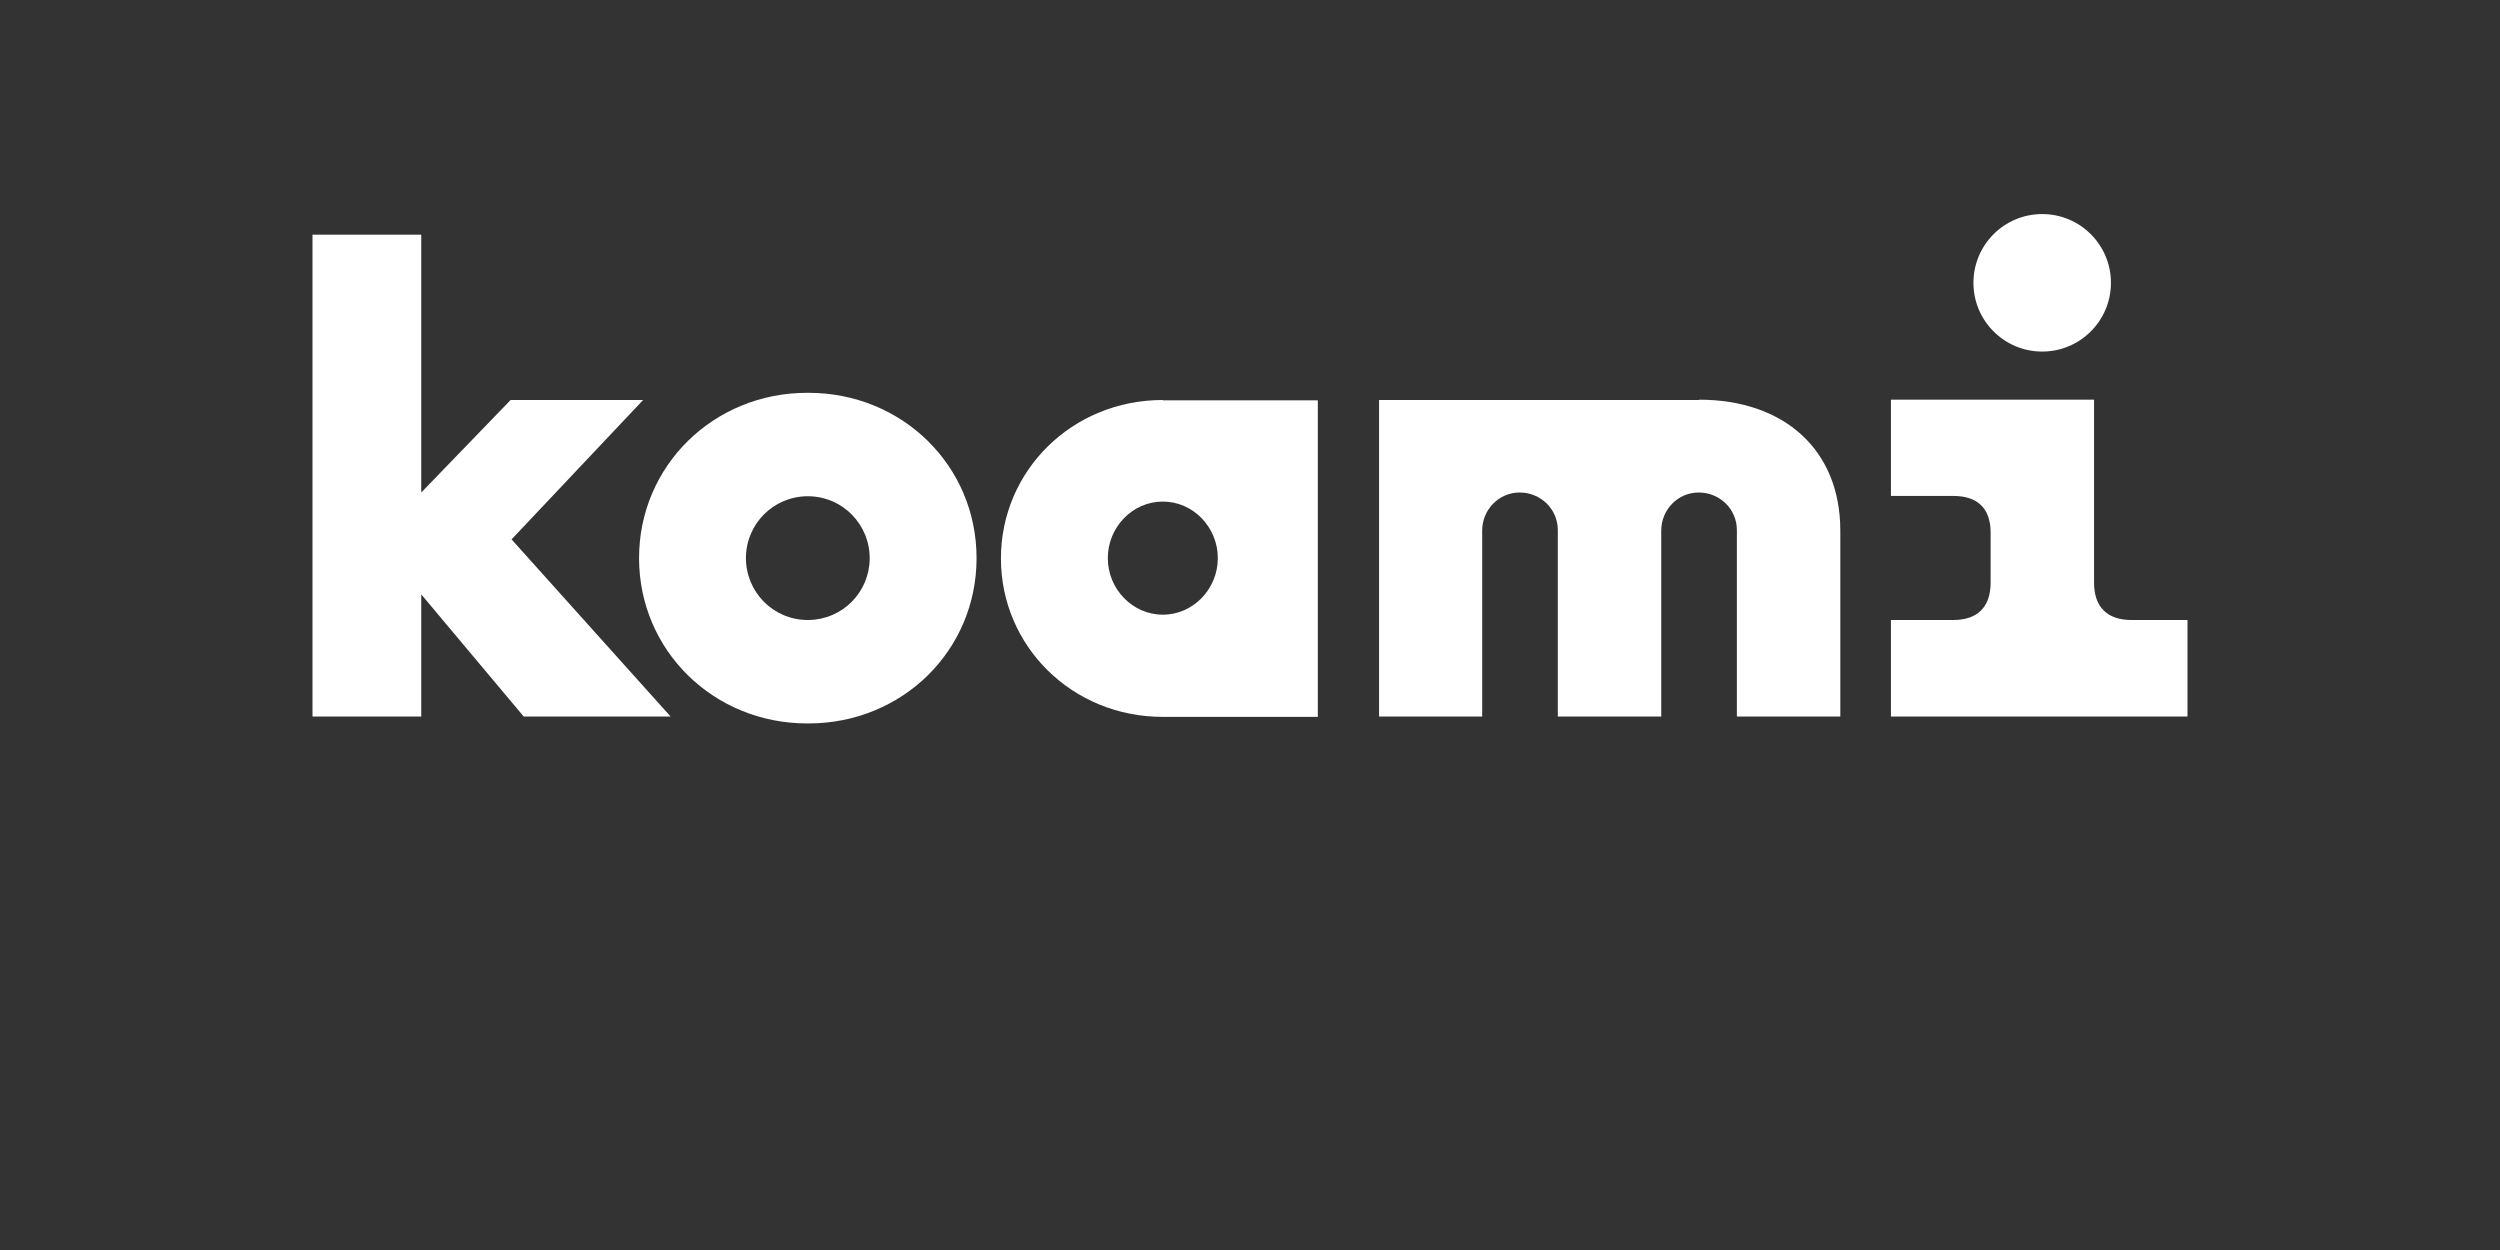
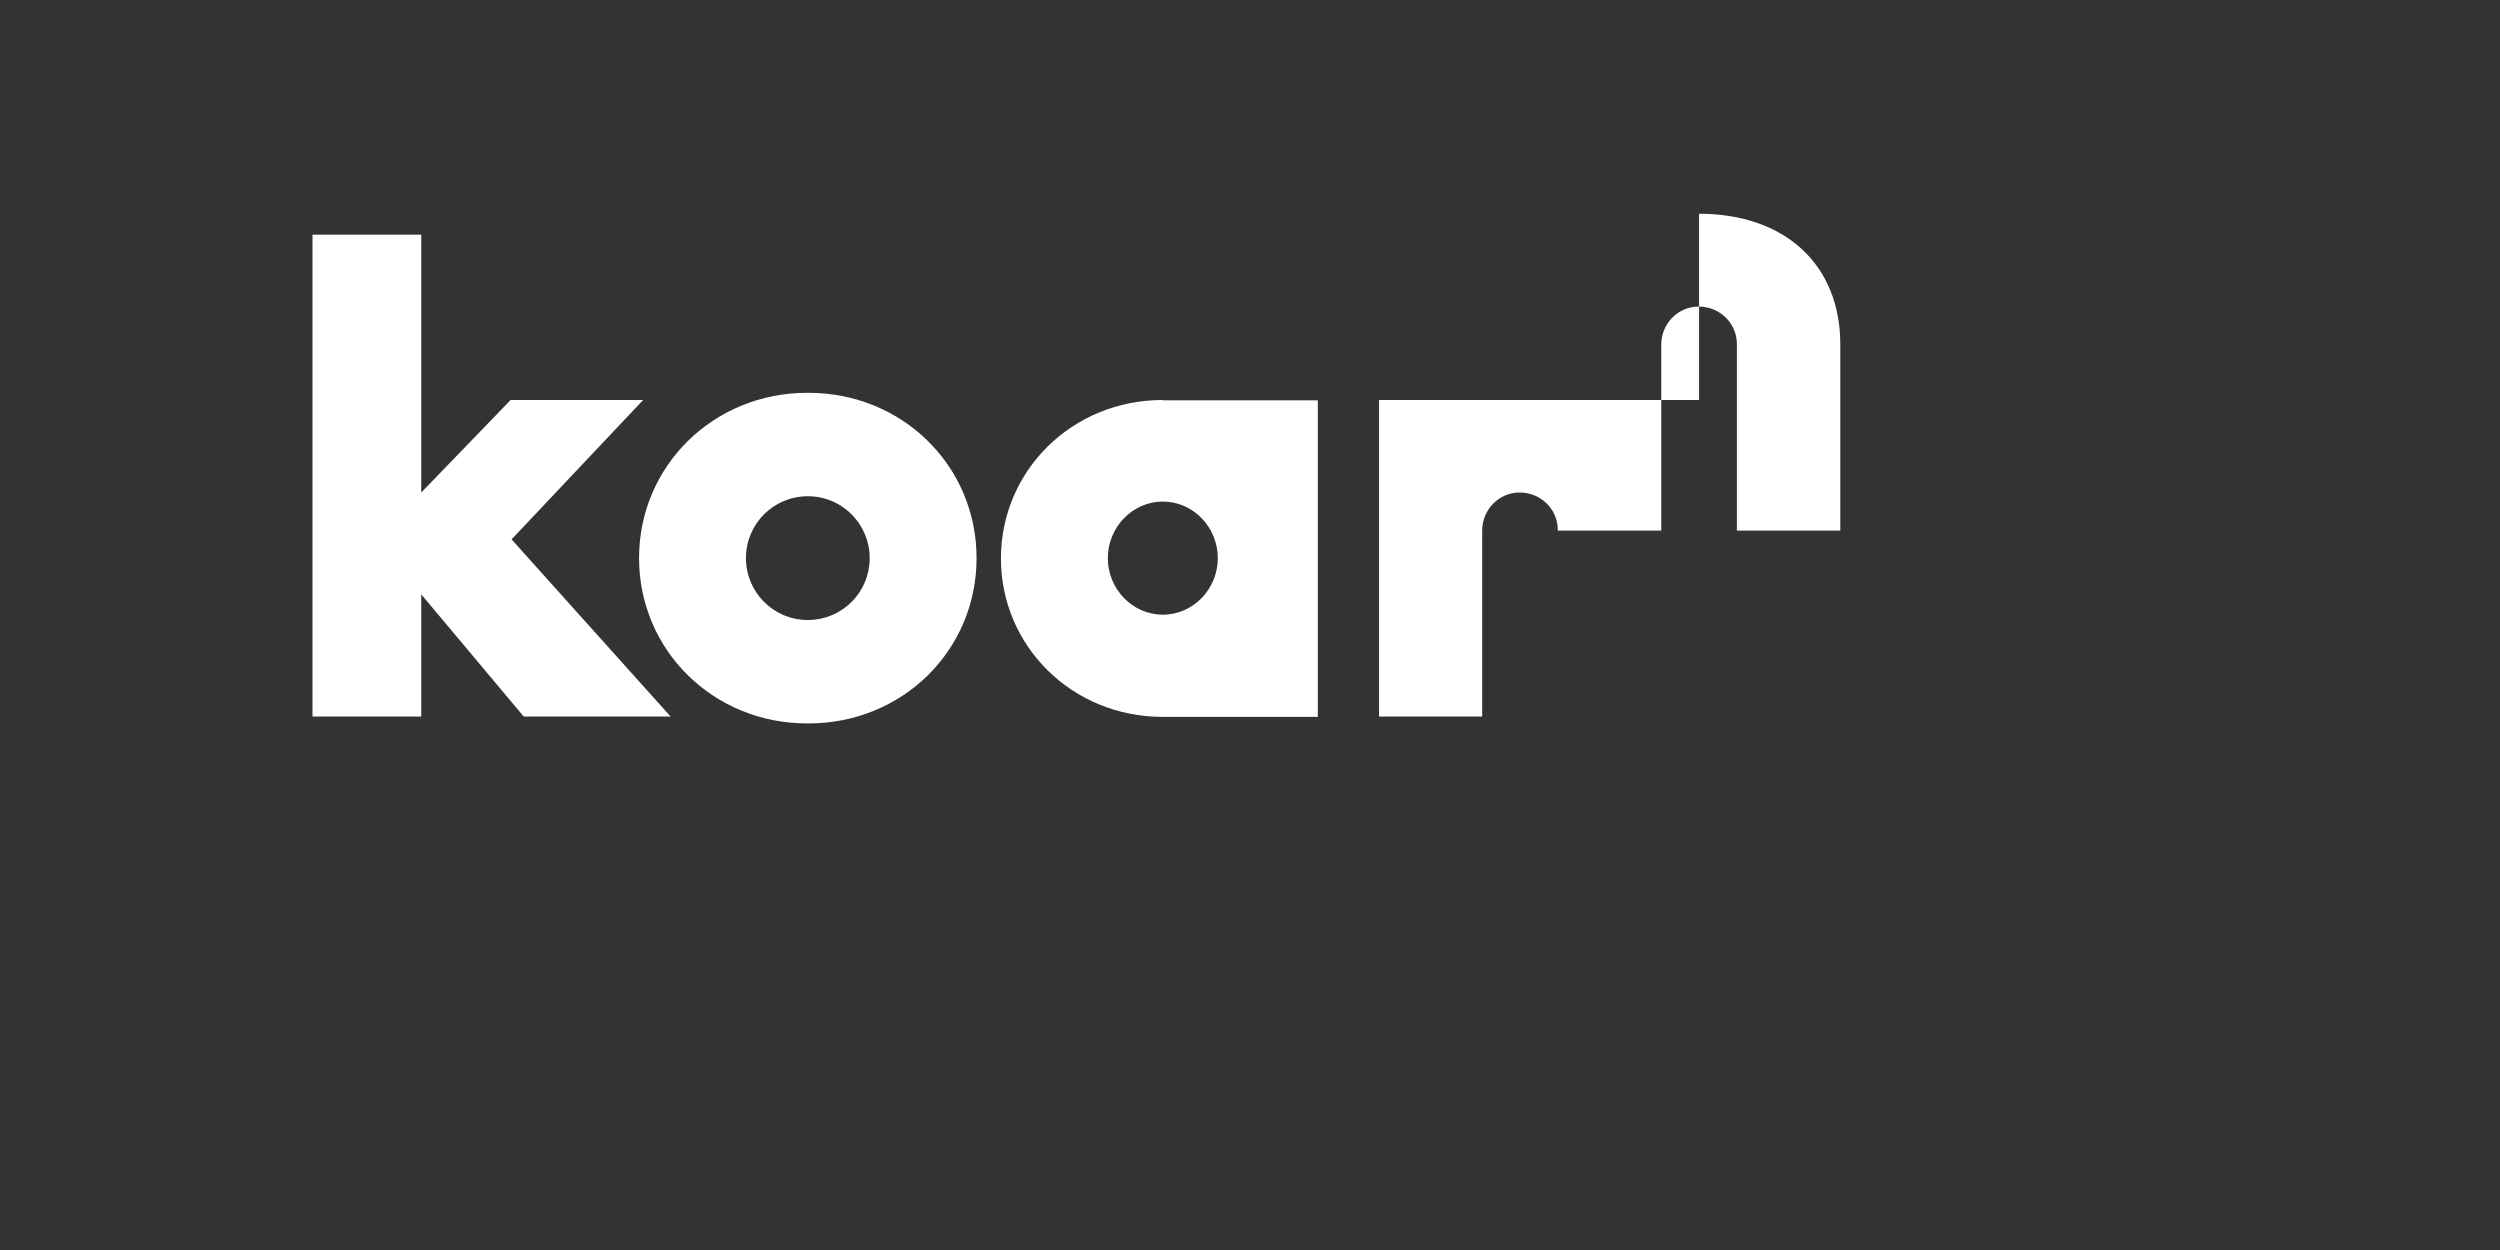
<svg xmlns="http://www.w3.org/2000/svg" version="1.1" viewBox="0 0 800 400">
  <rect x="0" y="0" width="800" height="400" fill="#333333" stroke="none" />
  <defs>
    <style>
      .cls-1 {
        fill: #fff;
      }
    </style>
  </defs>
  <g>
    <g id="Layer_1">
      <g>
        <polygon class="cls-1" points="205.8 128 163.4 128 134.8 157.6 134.8 75.1 100 75.1 100 229.3 134.8 229.3 134.8 190.2 167.6 229.3 214.6 229.3 163.7 172.6 205.8 128" />
        <path class="cls-1" d="M372.1,128c-29.1,0-51.8,22.7-51.8,50.7s22.7,50.7,51.8,50.7h49.6v-101.3h-49.6ZM372.1,196.7c-9.7,0-17.6-8.2-17.6-18.1s7.9-18.1,17.6-18.1,17.6,8.2,17.6,18.1-7.9,18.1-17.6,18.1Z" />
        <path class="cls-1" d="M258.7,125.7h-.4c-30,0-53.8,23.4-53.8,52.9s23.8,52.9,53.8,52.9h.4c30,0,53.8-23.3,53.8-52.9s-23.8-52.9-53.8-52.9ZM258.7,198.4h-.4c-11-.1-19.7-9.1-19.6-20,.1-10.8,8.8-19.5,19.6-19.6h.4c11,.1,19.7,9.1,19.6,20-.1,10.8-8.8,19.5-19.6,19.6Z" />
-         <path class="cls-1" d="M543.7,128h0s-102.4,0-102.4,0v101.3h33v-59.5c0-6.7,5.3-12.2,12-12.2,6.7,0,12.2,5.3,12.2,12,0,0,0,.2,0,.2v59.5h33.1v-59.5c0-6.7,5.3-12.2,12-12.2,6.7,0,12.2,5.3,12.2,12,0,0,0,.2,0,.2v59.5h33.1v-59.5c0-26-18.1-41.9-45.2-41.9Z" />
-         <circle class="cls-1" cx="653.5" cy="90.5" r="22" />
-         <path class="cls-1" d="M682,198.4c-7.7,0-11.9-4.2-11.9-11.9v-58.6h-65v30.8h20c7.7,0,11.9,4,11.9,11.7v16.1c0,7.7-4.2,11.9-11.9,11.9h-20v30.9h94.9s0-30.9,0-30.9h-18Z" />
+         <path class="cls-1" d="M543.7,128h0s-102.4,0-102.4,0v101.3h33v-59.5c0-6.7,5.3-12.2,12-12.2,6.7,0,12.2,5.3,12.2,12,0,0,0,.2,0,.2h33.1v-59.5c0-6.7,5.3-12.2,12-12.2,6.7,0,12.2,5.3,12.2,12,0,0,0,.2,0,.2v59.5h33.1v-59.5c0-26-18.1-41.9-45.2-41.9Z" />
      </g>
    </g>
  </g>
</svg>